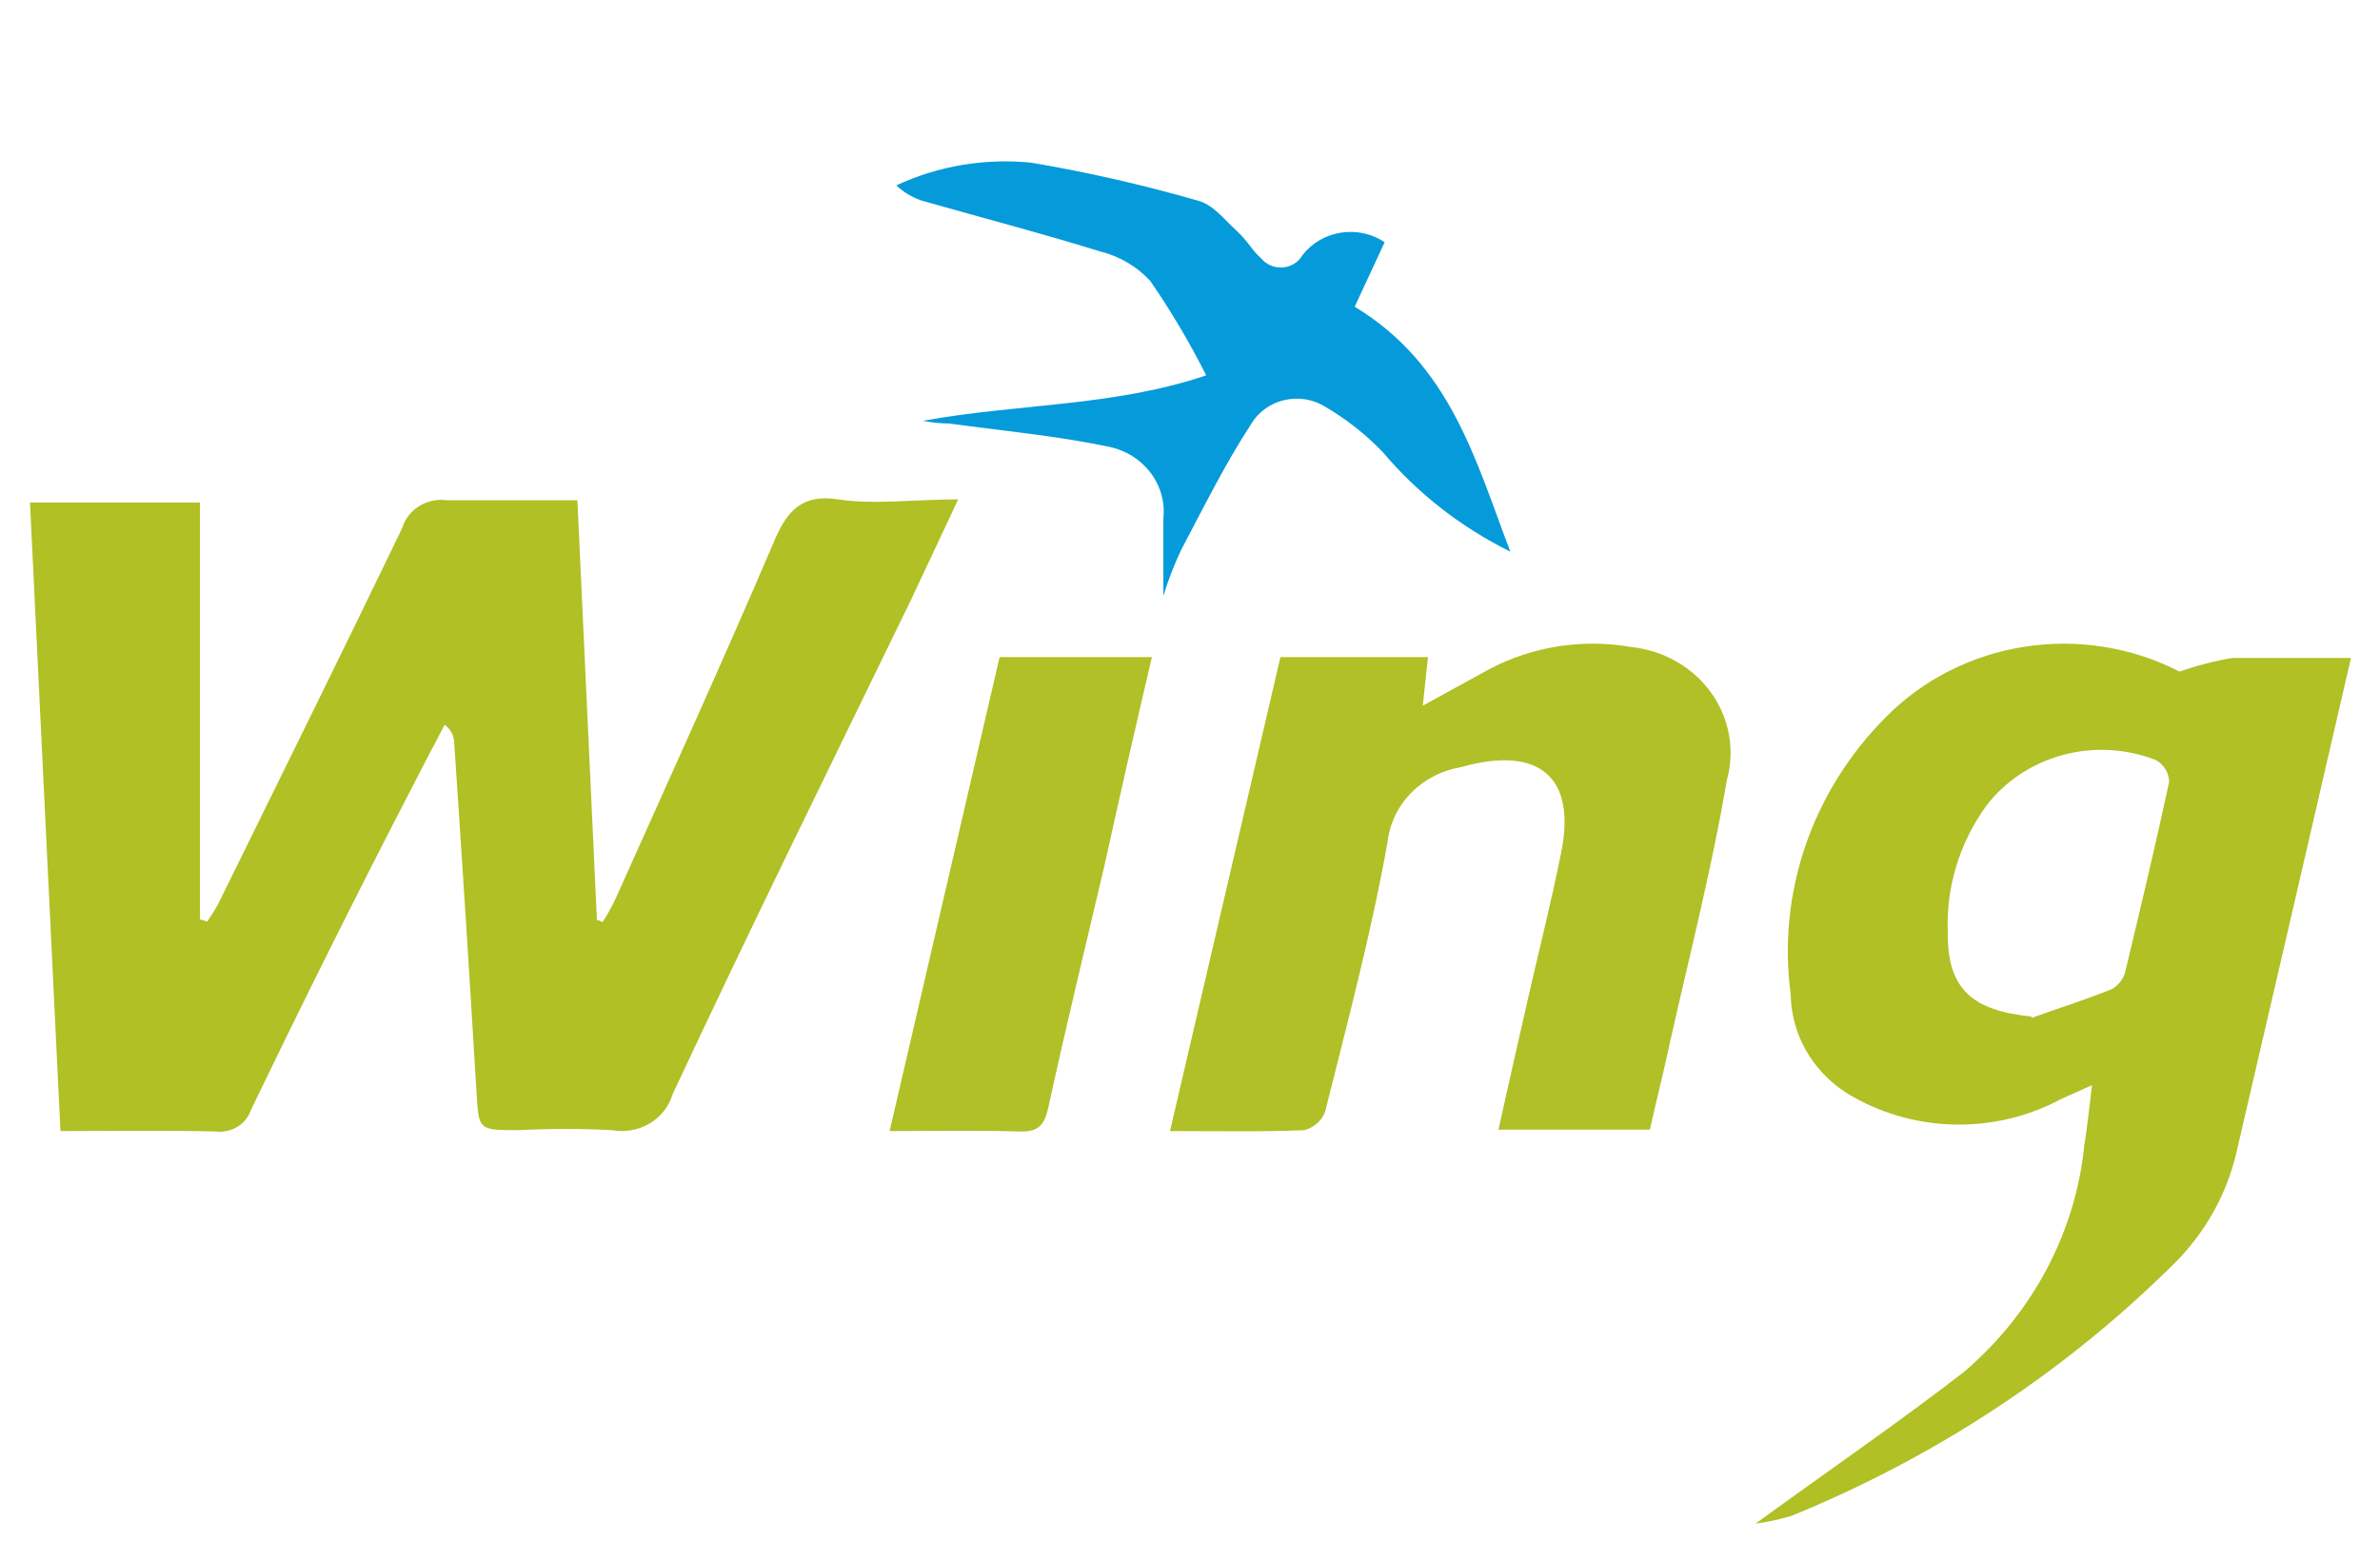
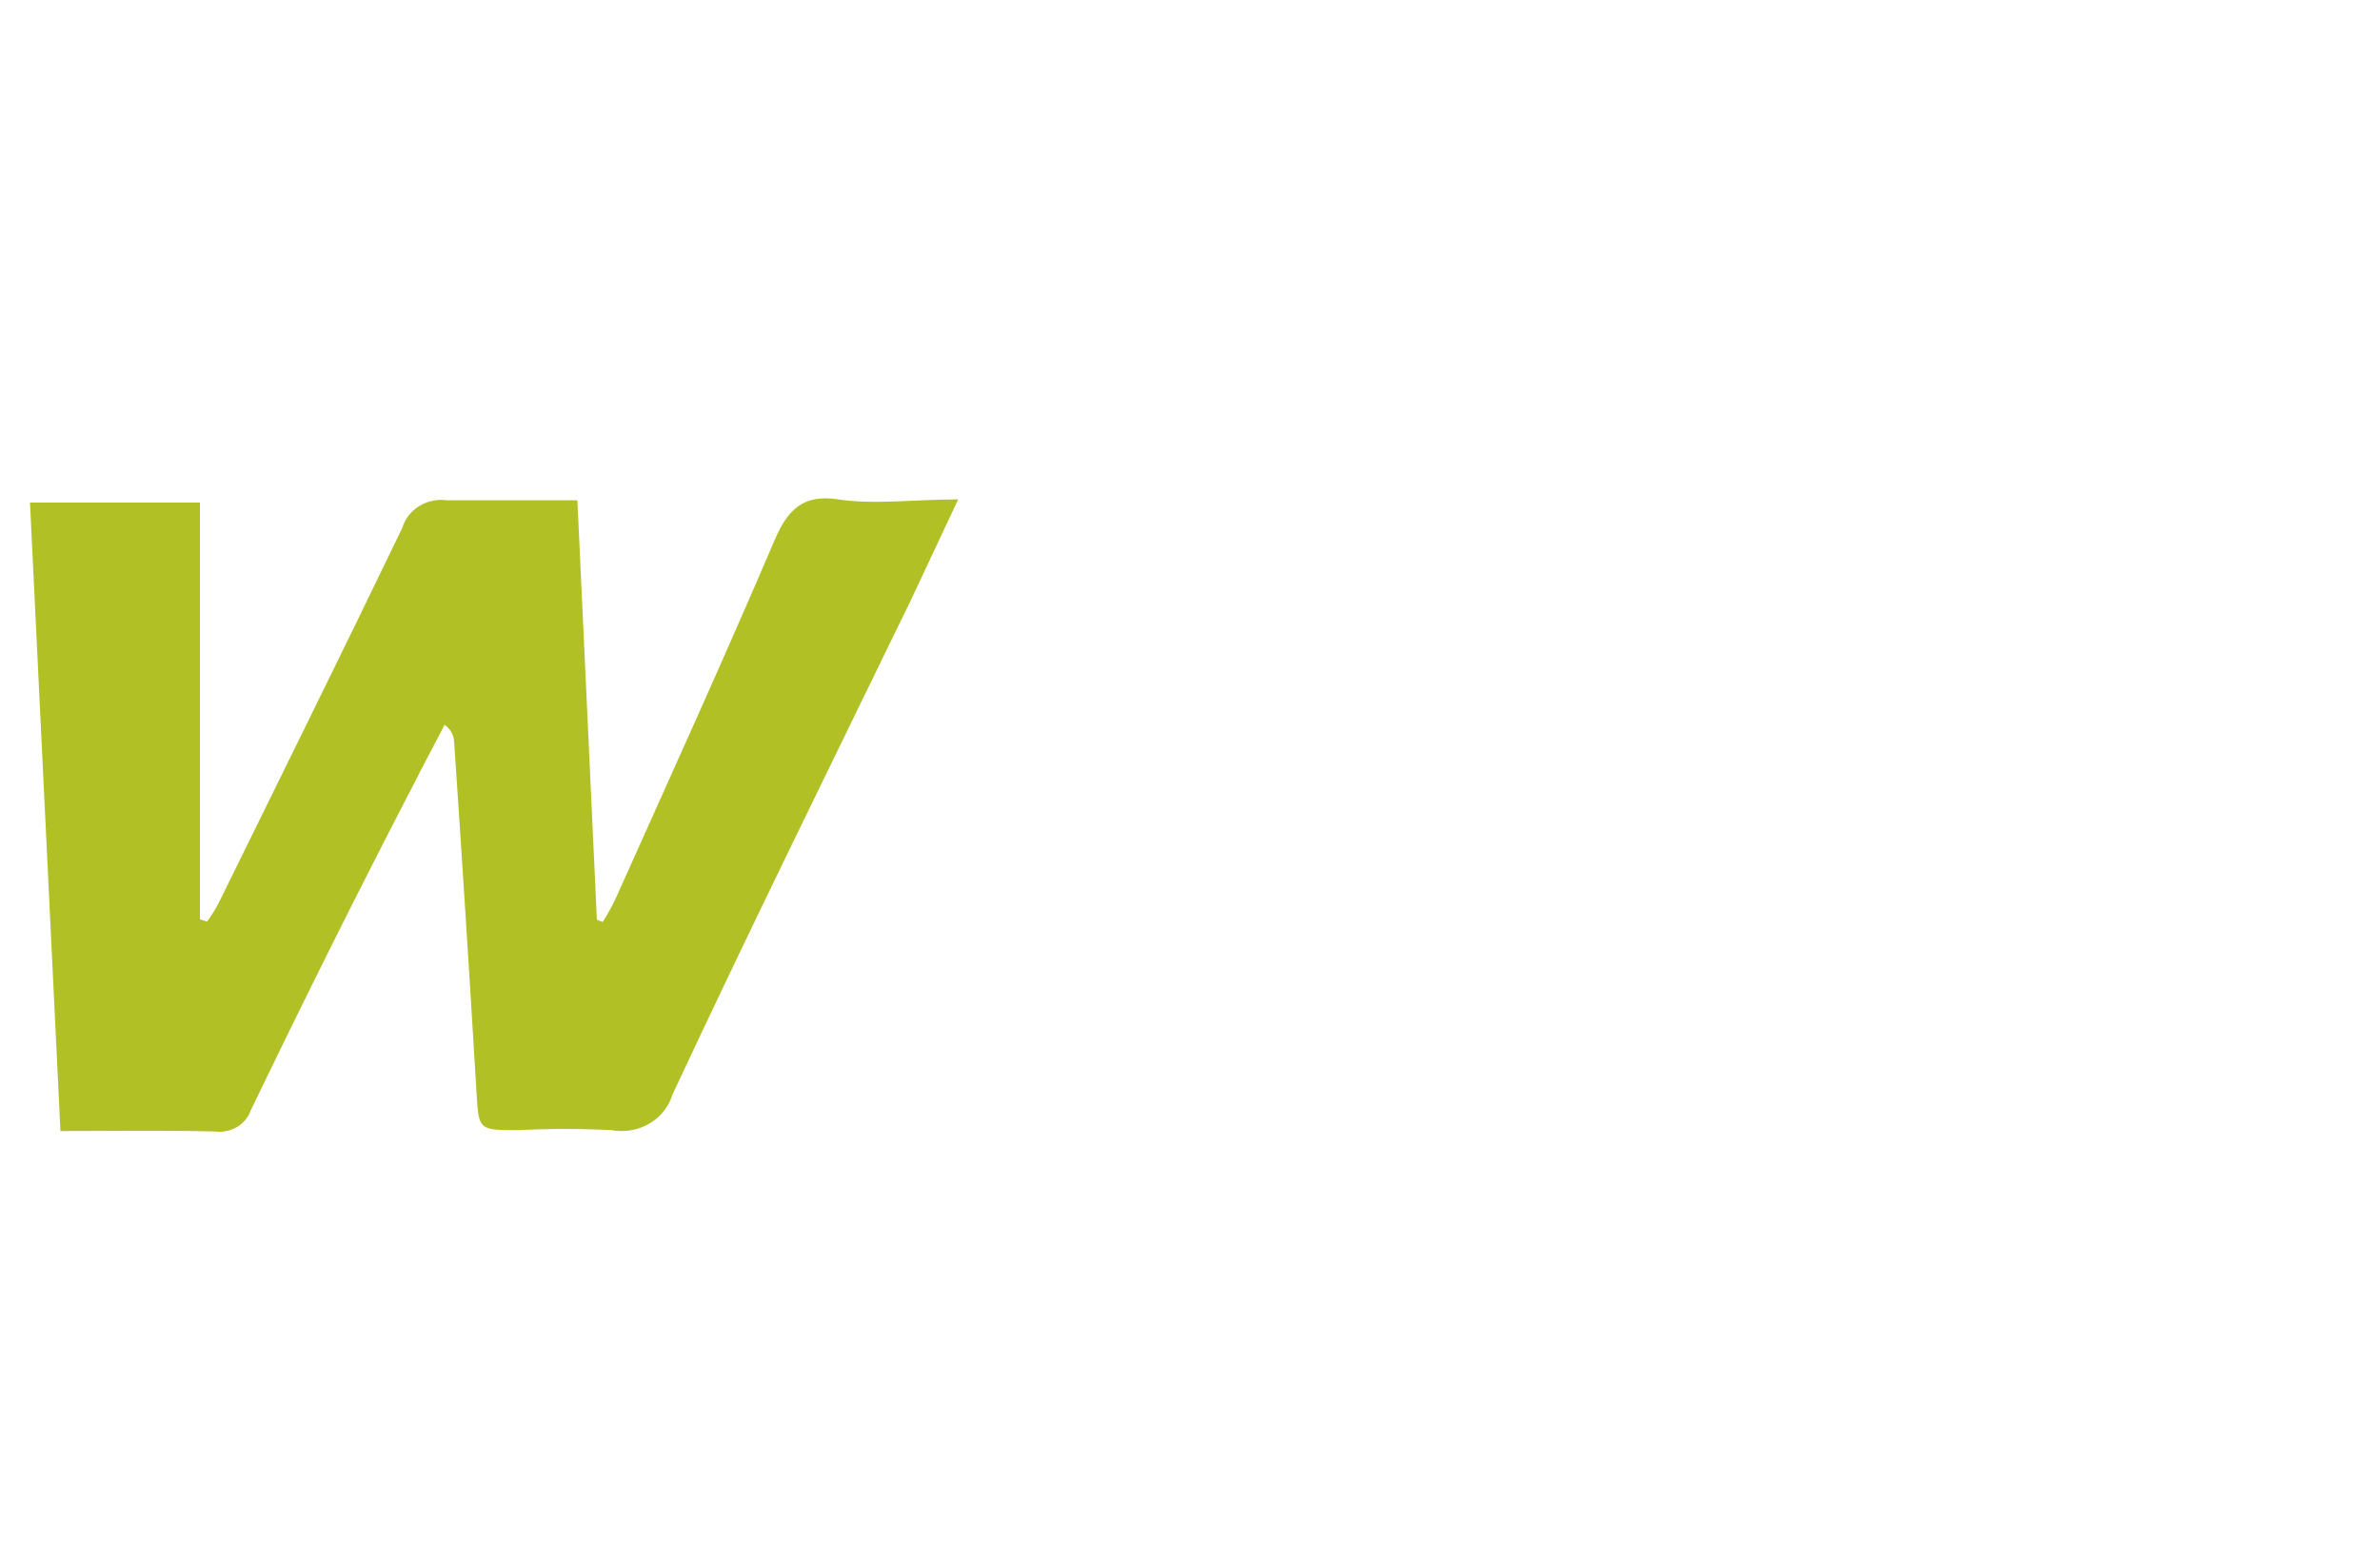
<svg xmlns="http://www.w3.org/2000/svg" width="108" height="70" viewBox="0 0 108 70" fill="none">
  <path d="M2.743 51.333L1.361 22.809H9.072V41.722L9.396 41.825C9.589 41.562 9.762 41.287 9.914 41C12.701 35.329 15.509 29.657 18.252 23.964C18.373 23.555 18.646 23.202 19.019 22.971C19.393 22.739 19.842 22.645 20.282 22.706C22.205 22.706 24.127 22.706 26.201 22.706L27.086 41.743L27.346 41.846C27.573 41.495 27.775 41.13 27.95 40.753C30.37 35.349 32.832 29.946 35.165 24.48C35.748 23.14 36.439 22.418 38.038 22.665C39.636 22.913 41.515 22.665 43.481 22.665L41.321 27.264C37.692 34.73 34.02 42.176 30.521 49.663C30.358 50.216 29.984 50.691 29.471 50.993C28.959 51.294 28.347 51.401 27.756 51.292C26.353 51.22 24.947 51.22 23.544 51.292C21.686 51.292 21.73 51.292 21.622 49.559C21.305 44.252 20.966 38.945 20.606 33.637C20.595 33.491 20.551 33.349 20.476 33.221C20.401 33.093 20.299 32.981 20.174 32.895C19.721 33.782 19.224 34.689 18.77 35.597C16.2 40.547 13.759 45.455 11.383 50.385C11.276 50.698 11.057 50.966 10.766 51.143C10.474 51.319 10.128 51.394 9.785 51.354C7.474 51.292 5.162 51.333 2.743 51.333Z" fill="#B0C025" />
-   <path d="M79.661 69.153C83.03 66.699 86.141 64.574 89.122 62.264C92.24 59.608 94.192 55.925 94.586 51.952C94.716 51.148 94.802 50.323 94.932 49.25L93.506 49.89C92.012 50.691 90.317 51.087 88.604 51.036C86.892 50.985 85.226 50.489 83.786 49.601C83.017 49.106 82.385 48.441 81.945 47.661C81.504 46.881 81.269 46.011 81.259 45.126C80.955 42.854 81.184 40.546 81.932 38.369C82.679 36.193 83.925 34.203 85.579 32.544C87.252 30.847 89.466 29.724 91.876 29.351C94.286 28.978 96.757 29.376 98.906 30.482C99.678 30.209 100.473 30.002 101.282 29.863C103.075 29.863 104.846 29.863 106.682 29.863C104.933 37.453 103.205 44.899 101.477 52.344C101.043 54.182 100.103 55.877 98.755 57.253C93.809 62.192 87.864 66.121 81.281 68.802C80.751 68.96 80.21 69.078 79.661 69.153ZM92.189 46.198C93.398 45.765 94.63 45.373 95.818 44.899C96.106 44.738 96.322 44.481 96.422 44.177C97.114 41.289 97.805 38.402 98.431 35.494C98.43 35.295 98.375 35.1 98.273 34.927C98.171 34.754 98.025 34.608 97.848 34.504C96.507 33.973 95.017 33.888 93.619 34.261C92.221 34.636 90.994 35.447 90.137 36.566C88.912 38.259 88.298 40.286 88.387 42.341C88.366 44.899 89.51 45.868 92.189 46.136V46.198Z" fill="#B0C025" />
-   <path d="M53.093 51.333L58.104 29.822H64.8L64.562 32.029L67.565 30.379C69.536 29.333 71.827 28.975 74.045 29.368C74.765 29.446 75.46 29.671 76.081 30.028C76.703 30.385 77.237 30.865 77.646 31.436C78.056 32.008 78.332 32.656 78.456 33.339C78.58 34.021 78.549 34.721 78.365 35.39C77.695 39.33 76.702 43.228 75.816 47.146C75.535 48.487 75.19 49.828 74.866 51.271H67.997C68.429 49.312 68.861 47.414 69.293 45.517C69.811 43.228 70.394 40.959 70.848 38.67C71.539 35.246 69.811 33.823 66.312 34.813C65.442 34.956 64.645 35.365 64.041 35.979C63.437 36.593 63.059 37.378 62.964 38.216C62.23 42.341 61.128 46.466 60.134 50.446C60.061 50.651 59.935 50.835 59.77 50.982C59.604 51.13 59.403 51.236 59.184 51.292C57.262 51.374 55.339 51.333 53.093 51.333Z" fill="#B0C026" />
-   <path d="M68.537 25.037C66.3 23.931 64.329 22.393 62.748 20.52C61.982 19.72 61.102 19.026 60.134 18.458C59.861 18.289 59.554 18.175 59.233 18.124C58.911 18.073 58.583 18.086 58.267 18.161C57.951 18.236 57.654 18.373 57.396 18.563C57.138 18.752 56.923 18.99 56.765 19.262C55.577 21.077 54.605 23.057 53.59 24.975C53.277 25.646 53.01 26.334 52.791 27.038V23.531C52.871 22.791 52.662 22.049 52.204 21.447C51.745 20.845 51.069 20.427 50.306 20.273C47.931 19.778 45.49 19.551 43.071 19.221C42.671 19.22 42.273 19.178 41.883 19.097C46.202 18.313 50.523 18.458 54.734 17.035C53.992 15.56 53.148 14.134 52.207 12.765C51.601 12.096 50.794 11.621 49.896 11.404C47.239 10.579 44.539 9.878 41.861 9.115C41.414 8.971 41.007 8.732 40.673 8.414C42.569 7.529 44.687 7.172 46.786 7.382C49.354 7.816 51.893 8.394 54.389 9.115C55.058 9.3 55.577 9.981 56.117 10.476C56.657 10.971 56.808 11.363 57.218 11.714C57.331 11.856 57.479 11.97 57.649 12.044C57.82 12.118 58.007 12.151 58.193 12.139C58.38 12.126 58.56 12.07 58.718 11.974C58.876 11.878 59.007 11.746 59.098 11.59C59.514 11.042 60.139 10.672 60.838 10.56C61.537 10.448 62.254 10.603 62.834 10.992L61.474 13.92C65.837 16.56 66.96 20.912 68.537 25.037Z" fill="#059BDA" />
-   <path d="M40.37 51.333L45.36 29.822H52.272C51.516 33.039 50.803 36.174 50.112 39.309C49.248 42.98 48.362 46.631 47.563 50.302C47.39 51.045 47.131 51.375 46.289 51.354C44.366 51.292 42.444 51.333 40.37 51.333Z" fill="#B0C026" />
</svg>